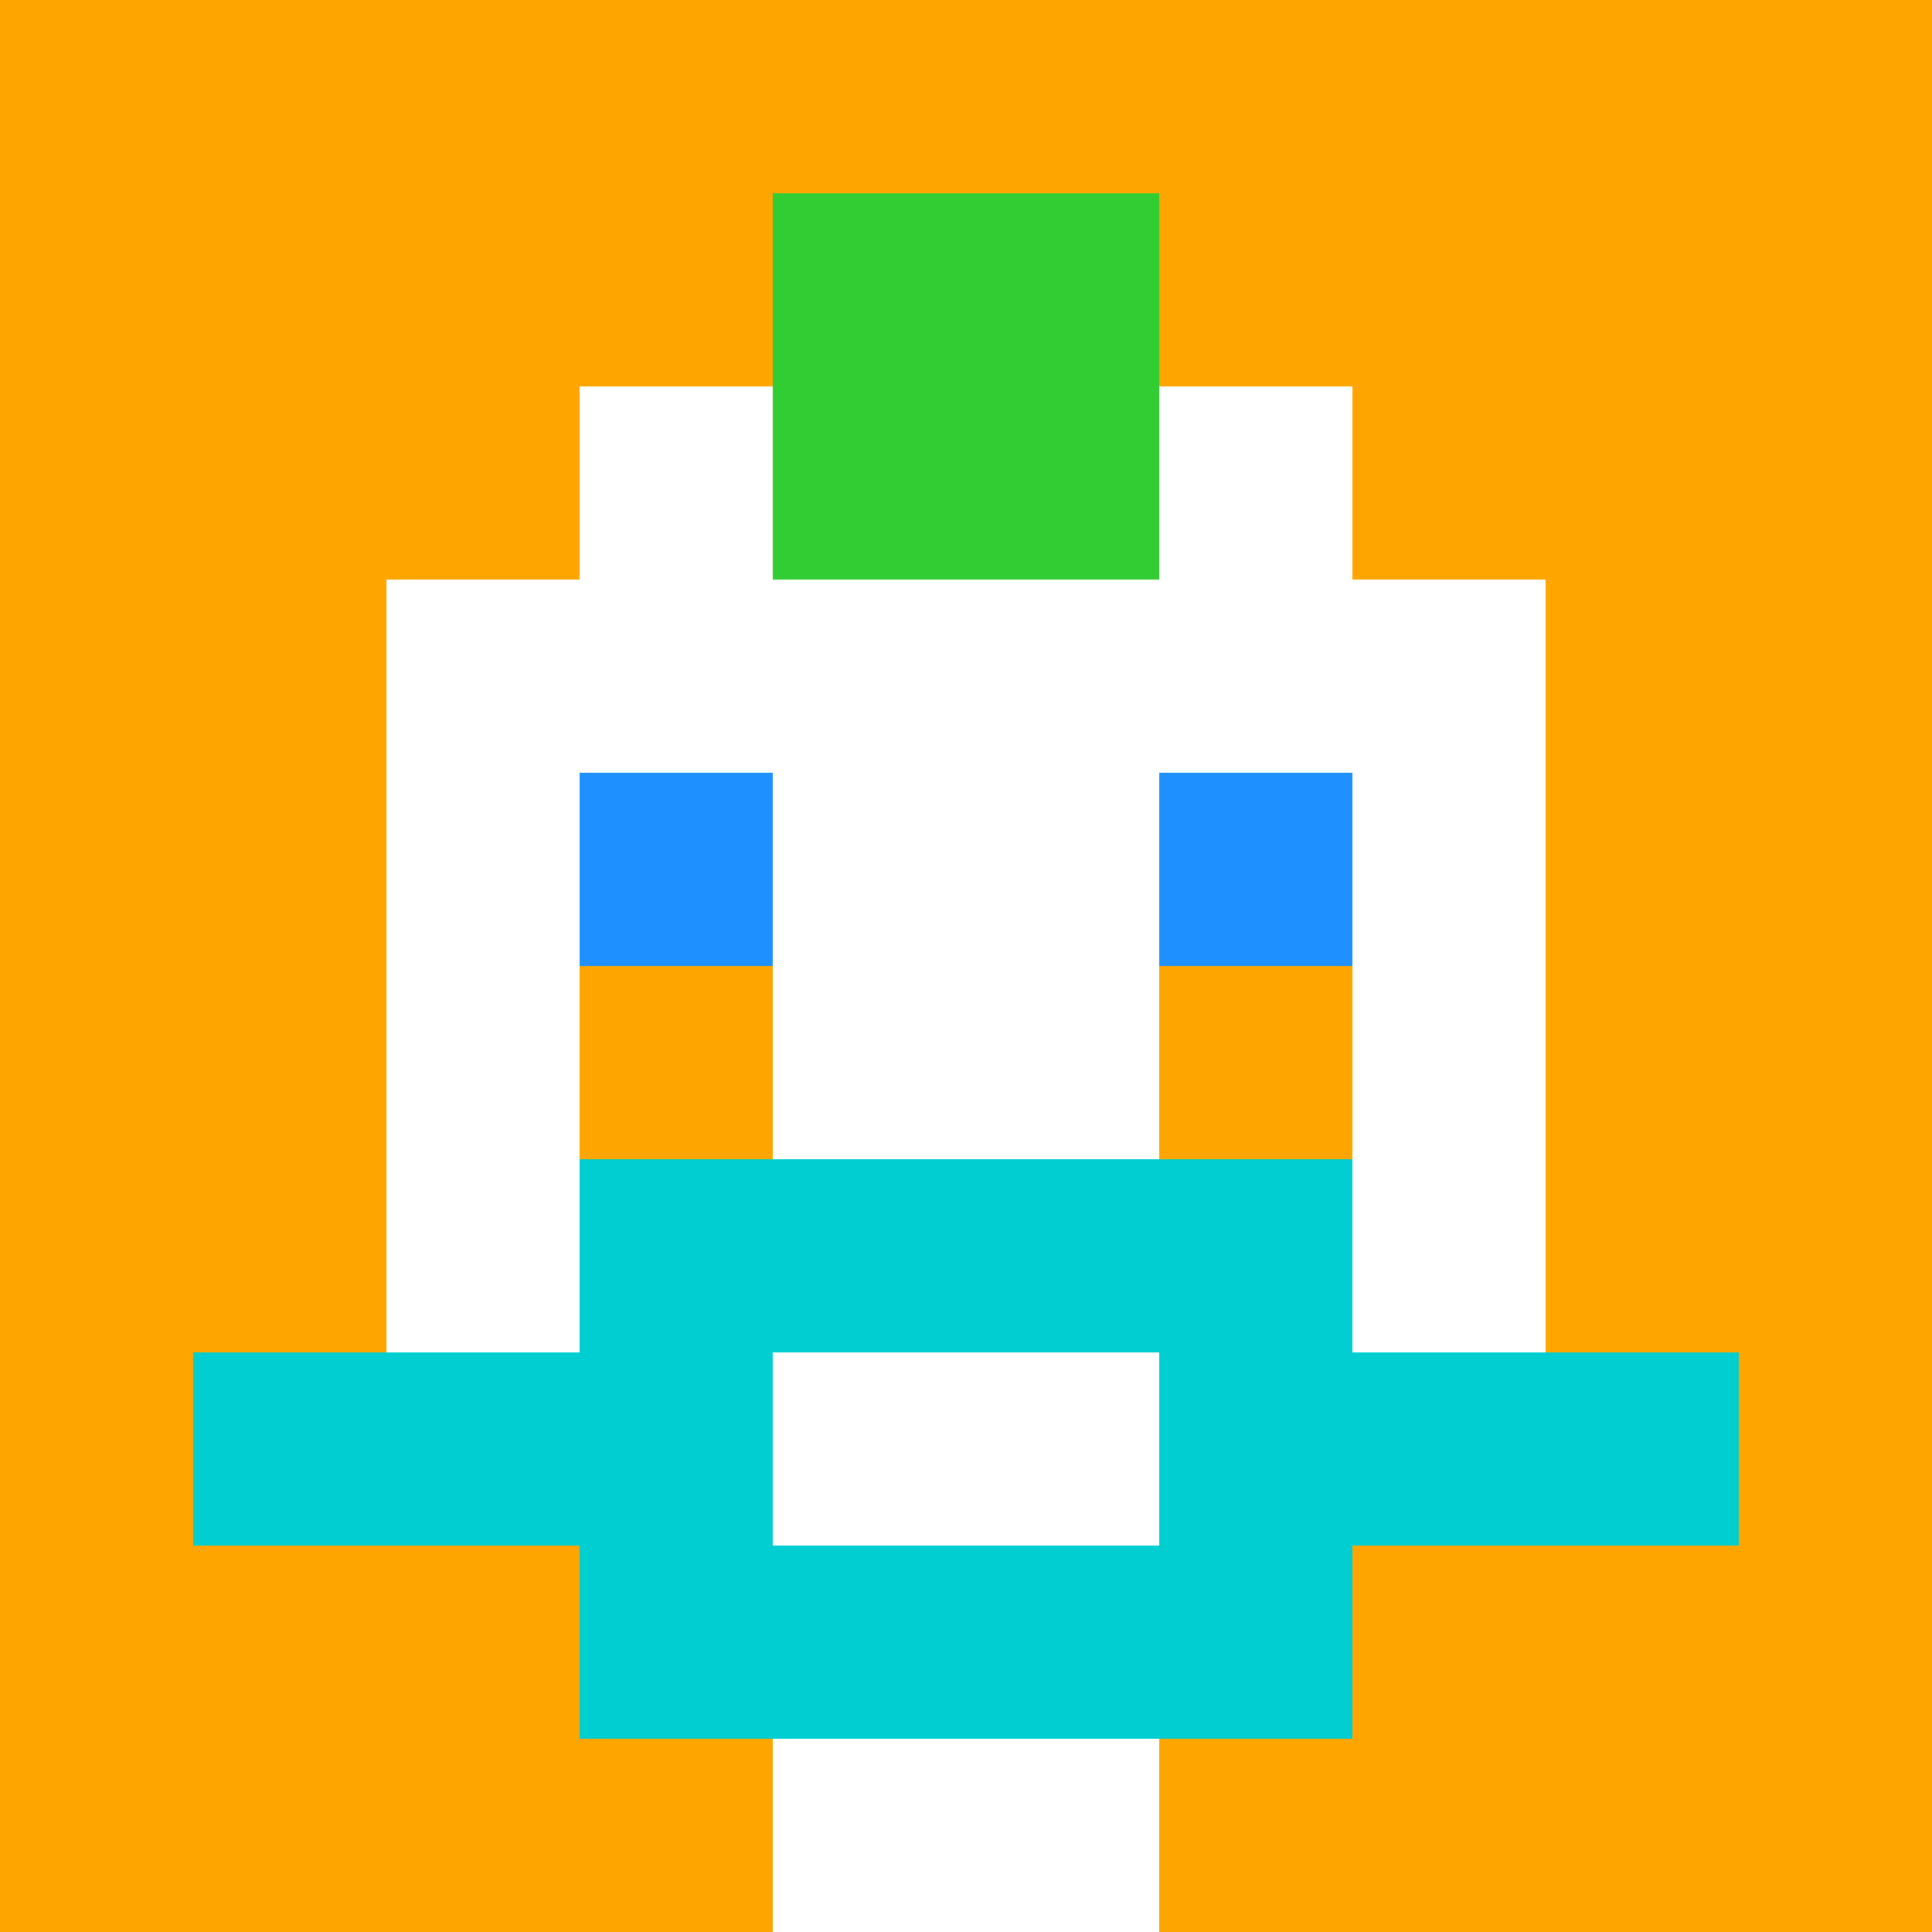
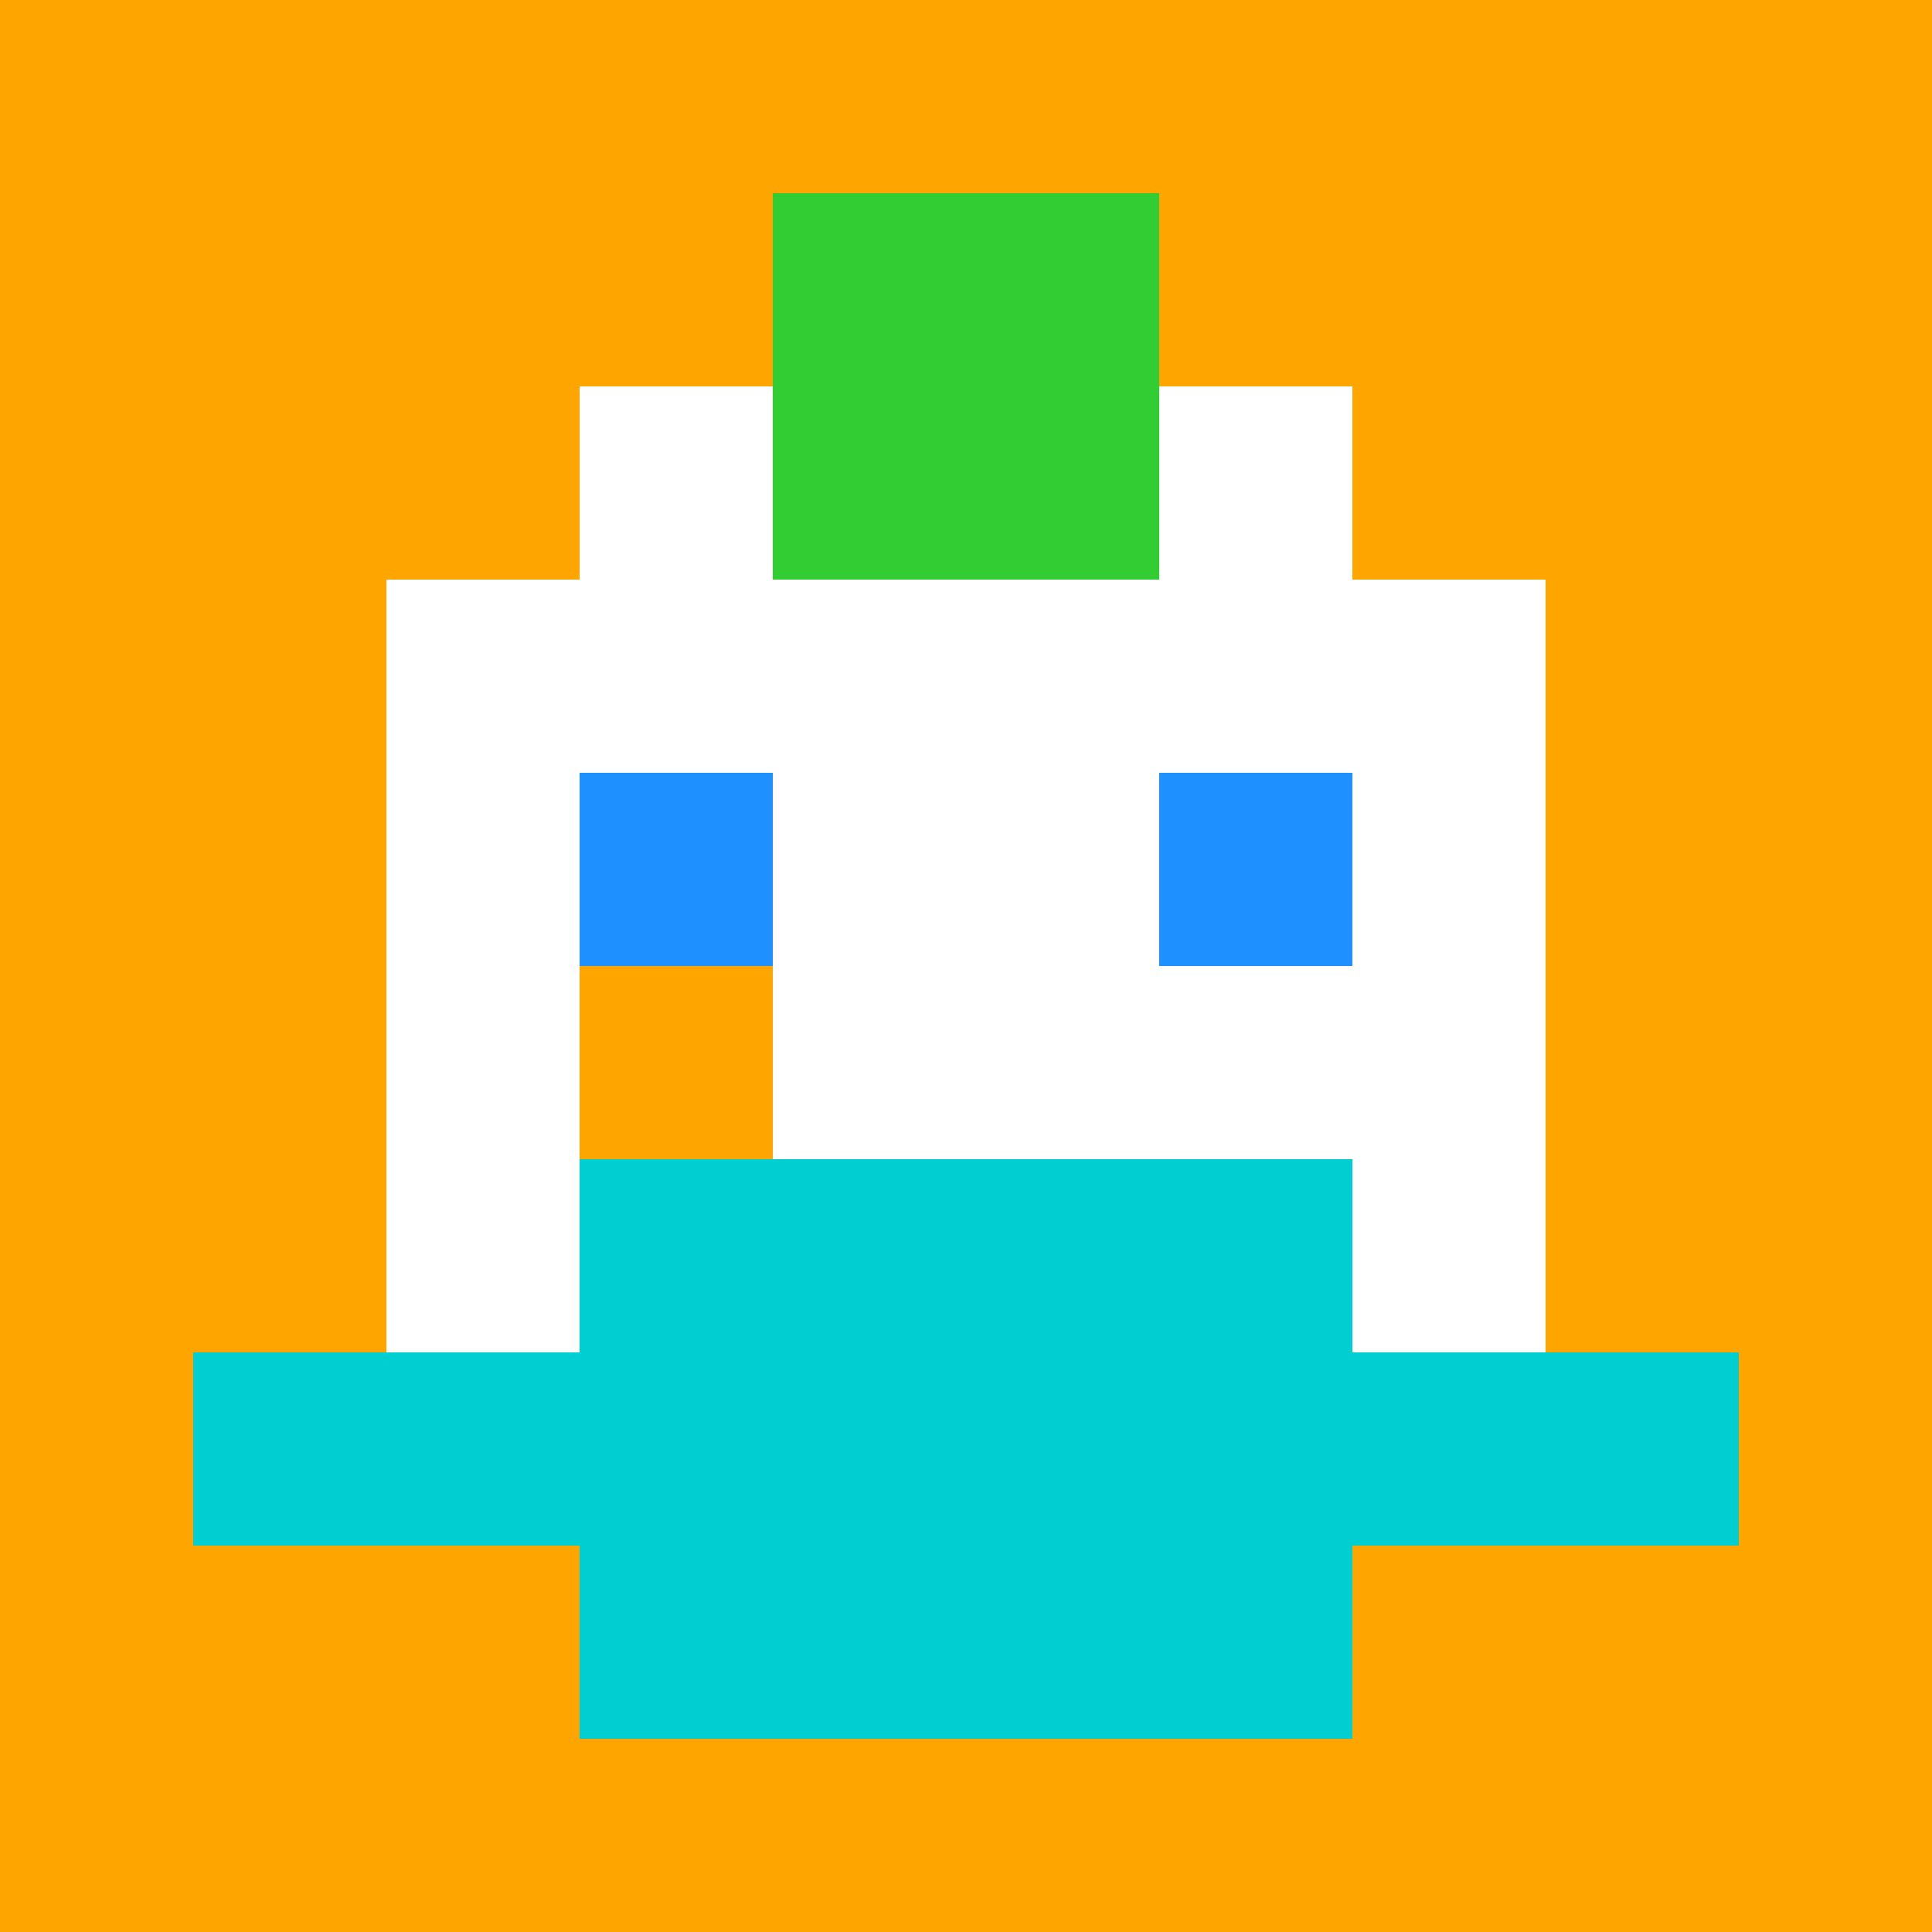
<svg xmlns="http://www.w3.org/2000/svg" version="1.1" width="600" height="600" viewBox="0 0 966 966">
  <title>'goose-pfp-punk' by Dmitri Cherniak</title>
  <desc>The Goose Is Loose</desc>
-   <rect width="100%" height="100%" fill="#7272cc" />
  <g>
    <g id="0-0">
      <rect x="0" y="0" height="966" width="966" fill="#FFA500" />
      <g>
        <rect id="0-0-3-2-4-7" x="289.8" y="193.2" width="386.4" height="676.2" fill="#FFFFFF" />
        <rect id="0-0-2-3-6-5" x="193.2" y="289.8" width="579.6" height="483" fill="#FFFFFF" />
-         <rect id="0-0-4-8-2-2" x="386.4" y="772.8" width="193.2" height="193.2" fill="#FFFFFF" />
        <rect id="0-0-1-7-8-1" x="96.6" y="676.2" width="772.8" height="96.6" fill="#00CED1" />
        <rect id="0-0-3-6-4-3" x="289.8" y="579.6" width="386.4" height="289.8" fill="#00CED1" />
-         <rect id="0-0-4-7-2-1" x="386.4" y="676.2" width="193.2" height="96.6" fill="#FFFFFF" />
        <rect id="0-0-3-4-1-1" x="289.8" y="386.4" width="96.6" height="96.6" fill="#1E90FF" />
        <rect id="0-0-6-4-1-1" x="579.6" y="386.4" width="96.6" height="96.6" fill="#1E90FF" />
        <rect id="0-0-3-5-1-1" x="289.8" y="483" width="96.6" height="96.6" fill="#FFA500" />
-         <rect id="0-0-6-5-1-1" x="579.6" y="483" width="96.6" height="96.6" fill="#FFA500" />
        <rect id="0-0-4-1-2-2" x="386.4" y="96.6" width="193.2" height="193.2" fill="#32CD32" />
      </g>
    </g>
  </g>
</svg>